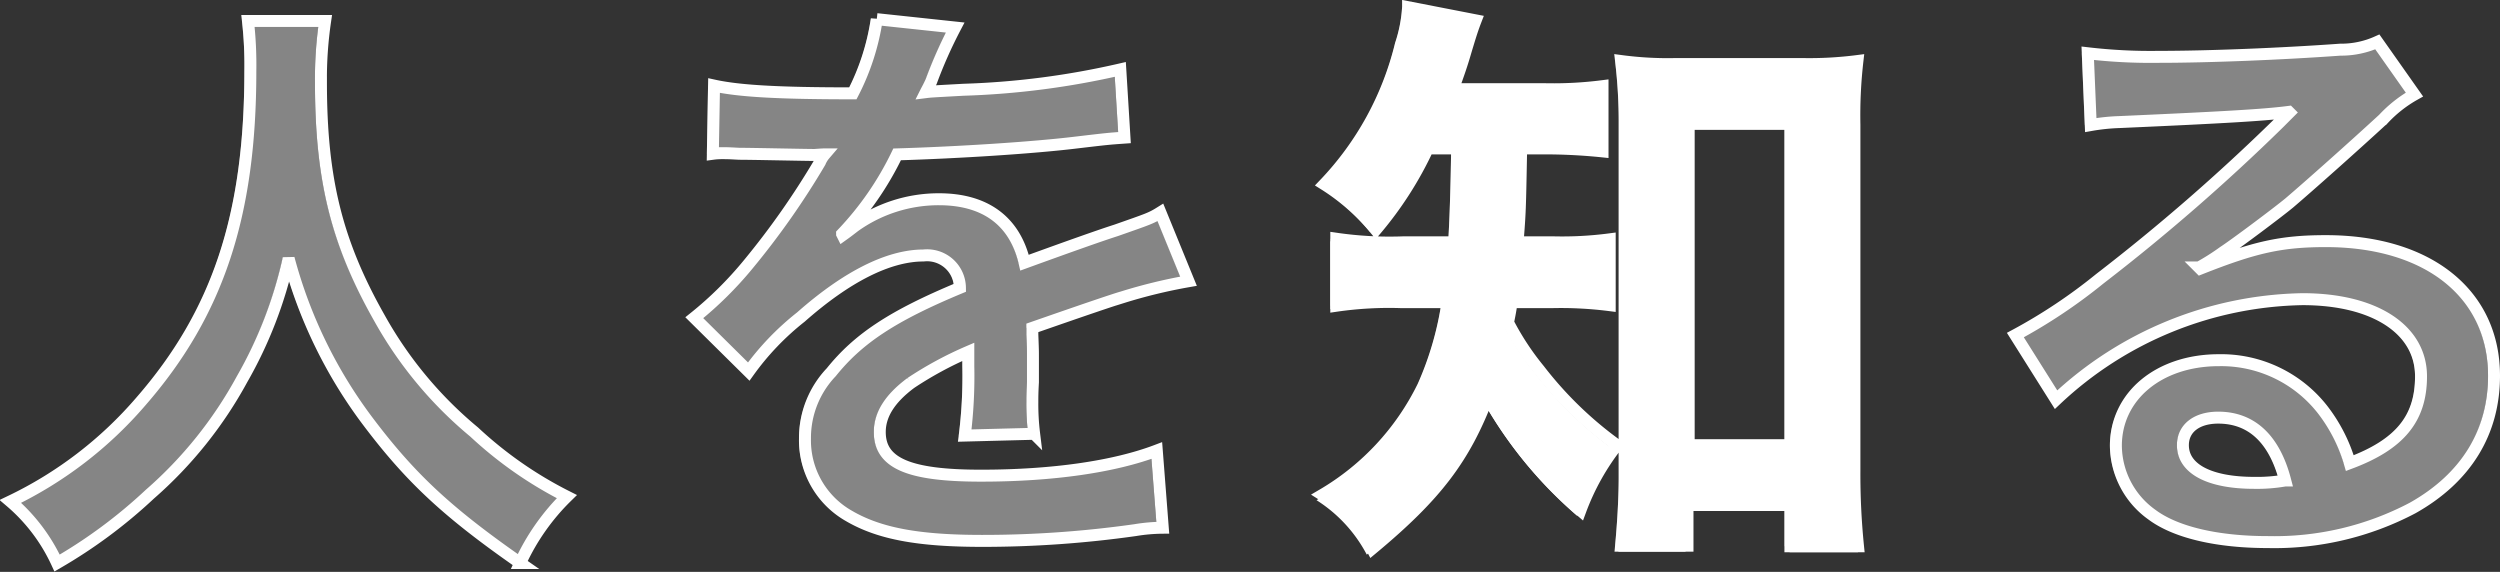
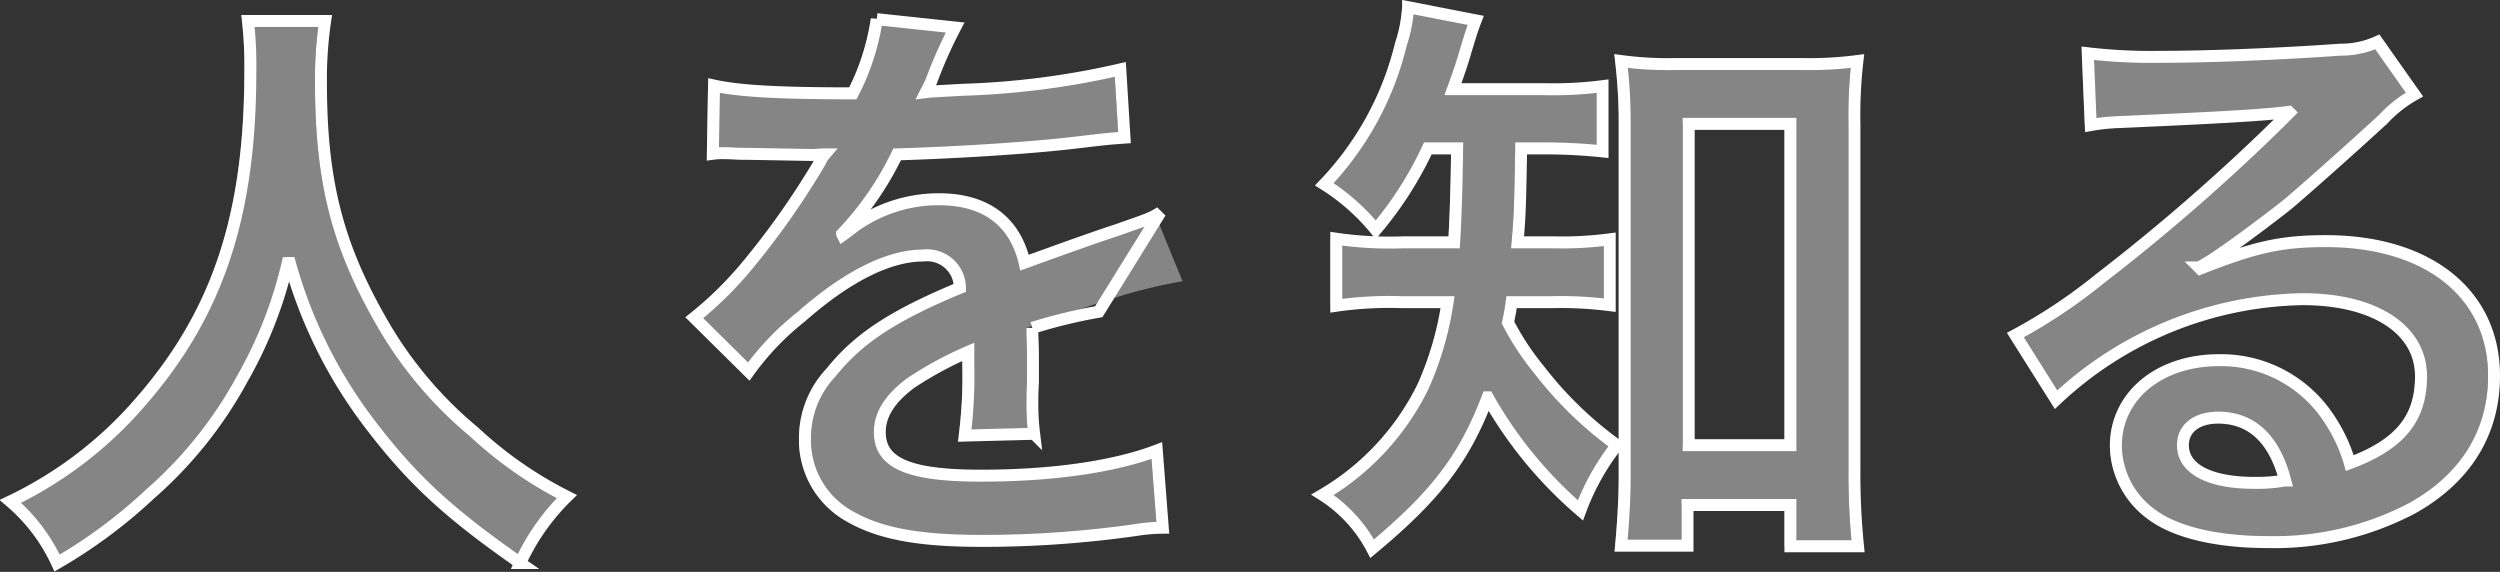
<svg xmlns="http://www.w3.org/2000/svg" width="208.921" height="47.792" viewBox="0 0 208.921 47.792">
  <rect x="0" y="0" width="208.921" height="47.792" fill="#333333" stroke="none" />
  <g id="グループ_47773" data-name="グループ 47773" transform="translate(-46.429 -719.399)">
-     <path id="パス_205598" data-name="パス 205598" d="M21.65-41.35a32.706,32.706,0,0,1,.2,4.2c0,12-2.7,20.2-9.15,27.6A33.33,33.33,0,0,1,1.8-1.2,14.958,14.958,0,0,1,5.7,3.95,42.172,42.172,0,0,0,13.45-1.8a34.811,34.811,0,0,0,7.7-9.6,35.778,35.778,0,0,0,3.9-10.1A39.529,39.529,0,0,0,31.7-7.85c3.55,4.7,6.6,7.55,12.7,11.8A18.6,18.6,0,0,1,48.3-1.6,33.3,33.3,0,0,1,40.55-7a33.514,33.514,0,0,1-7.9-9.5c-3.6-6.35-4.9-11.65-4.9-19.7a33.08,33.08,0,0,1,.35-5.15ZM60.5-30.25a5.524,5.524,0,0,1,.8-.05c.45,0,.45,0,1.4.05,1.1,0,5.5.1,6.3.1,0,0,.65-.05.85-.05a2.446,2.446,0,0,0-.4.65,66.223,66.223,0,0,1-6,8.55,30.631,30.631,0,0,1-4.5,4.45l4.55,4.5a22.481,22.481,0,0,1,4.35-4.55C71.7-20,75.2-21.75,78.1-21.75a2.745,2.745,0,0,1,3.05,2.7C75.5-16.7,72.65-14.8,70.4-12a7.968,7.968,0,0,0-2.2,5.55A7.25,7.25,0,0,0,71.85,0C74.4,1.5,77.7,2.1,83,2.1a90.688,90.688,0,0,0,12.8-.9A14.732,14.732,0,0,1,98.1,1l-.5-6.45c-3.55,1.35-8.7,2.1-14.7,2.1-6.05,0-8.45-1.05-8.45-3.65,0-1.45.85-2.8,2.6-4.1a30.388,30.388,0,0,1,4.8-2.6v1.2a39.584,39.584,0,0,1-.3,5.8l5.8-.15A20.528,20.528,0,0,1,87.2-9.5c0-.35,0-.8.05-1.65v-2c0-.7,0-.7-.05-2v-.55q6.45-2.25,7.5-2.55a44.135,44.135,0,0,1,5.55-1.35L97.9-25.35c-.8.5-1,.55-3.7,1.5q-1.875.6-7.65,2.7c-.8-3.45-3.25-5.3-7.15-5.3a12.087,12.087,0,0,0-7.05,2.25c-.65.5-.65.5-1,.75l-.05-.1a25.874,25.874,0,0,0,4.6-6.65c5.05-.15,11.4-.55,15.05-1,2.55-.3,2.55-.3,3.95-.4l-.35-5.7a67.547,67.547,0,0,1-13.1,1.7c-2.75.15-2.75.15-3.15.2.1-.2.2-.35.45-.9a38.2,38.2,0,0,1,2-4.5l-6.55-.7a19.8,19.8,0,0,1-2,6.2c-6.35,0-9.55-.2-11.6-.65Zm62.2-.45c-.05,3.65-.15,6.3-.25,7.85H118.2a30.925,30.925,0,0,1-5.6-.3v5.6a30.7,30.7,0,0,1,5.45-.3h3.85a26.834,26.834,0,0,1-2.05,7.05,21.407,21.407,0,0,1-8.4,9.05,11.851,11.851,0,0,1,4.15,4.5c5.35-4.45,7.7-7.55,9.65-12.65A35.27,35.27,0,0,0,133-.45a20.153,20.153,0,0,1,3.05-5.45,31.34,31.34,0,0,1-6.5-6.3,22.467,22.467,0,0,1-2.6-3.95c.15-.75.2-1,.3-1.7h3.35a32.194,32.194,0,0,1,4.85.25v-5.5a30.444,30.444,0,0,1-4.7.25h-3c.2-2.55.2-2.55.3-7.85h1.85a47.288,47.288,0,0,1,4.95.25V-35.9a32.444,32.444,0,0,1-4.95.25h-7.55c.45-1.25.75-2.1,1.05-3.15.45-1.5.6-1.95.85-2.6l-5.65-1.1a11.932,11.932,0,0,1-.6,3.1,25.676,25.676,0,0,1-6.4,11.7,17.742,17.742,0,0,1,4.3,3.8,30.262,30.262,0,0,0,4.35-6.8ZM141.95-.9h8.6V2.55h5.65a59.83,59.83,0,0,1-.3-6.3V-32.7a39.979,39.979,0,0,1,.25-5.3,31.338,31.338,0,0,1-4.65.25H141a29.434,29.434,0,0,1-4.6-.25,42.743,42.743,0,0,1,.3,5.3V-3.25c0,2-.15,4.15-.3,5.75h5.55Zm.1-31.85h8.5V-5.9h-8.5Zm42.65,12a19.624,19.624,0,0,0,2.05-1.3c1-.65,4.6-3.35,5.5-4.1,1.7-1.45,5.35-4.7,7.85-7a10.718,10.718,0,0,1,2.6-2.05l-3.1-4.4a7.367,7.367,0,0,1-3.1.65c-4.85.35-10.95.6-15.2.6a45.22,45.22,0,0,1-5.9-.3l.25,6a16.868,16.868,0,0,1,2.4-.25c9.05-.4,12.25-.6,14.15-.85l.05.05-.9.9a166.952,166.952,0,0,1-14.95,13,44.967,44.967,0,0,1-7.05,4.7l3.4,5.4a30.808,30.808,0,0,1,20.6-8.4c6.05,0,9.9,2.55,9.9,6.45,0,3.55-1.8,5.7-5.95,7.25A13.447,13.447,0,0,0,195-8.9a10.761,10.761,0,0,0-8.65-4.1c-5,0-8.6,3-8.6,7.15a7.137,7.137,0,0,0,3,5.75c2,1.5,5.5,2.3,9.7,2.3a24.738,24.738,0,0,0,12.1-2.85c4.45-2.5,6.8-6.3,6.8-11.05,0-6.85-5.5-11.25-14.05-11.25-3.75,0-5.95.5-10.5,2.3Zm7.2,17.8a13.533,13.533,0,0,1-2.6.2c-3.7,0-5.95-1.15-5.95-3.15,0-1.4,1.15-2.3,2.95-2.3C189.1-8.2,191-6.4,191.9-2.95Z" transform="translate(45.5 762.5)" fill="none" stroke="#fff" stroke-width="1" />
-     <path id="パス_205597" data-name="パス 205597" d="M12.824-30.57c-.051,3.69-.152,6.37-.253,7.937h-4.3a31.267,31.267,0,0,1-5.662-.3v5.662a31.037,31.037,0,0,1,5.51-.3h3.893A27.131,27.131,0,0,1,9.943-10.45,21.644,21.644,0,0,1,1.45-1.3a11.982,11.982,0,0,1,4.2,4.55c5.409-4.5,7.785-7.633,9.757-12.79A35.66,35.66,0,0,0,23.238.015,20.375,20.375,0,0,1,26.322-5.5a31.687,31.687,0,0,1-6.572-6.37,22.715,22.715,0,0,1-2.629-3.994c.152-.758.2-1.011.3-1.719h3.387a32.55,32.55,0,0,1,4.9.253v-5.561a30.78,30.78,0,0,1-4.752.253H17.93c.2-2.578.2-2.578.3-7.937H20.1a47.81,47.81,0,0,1,5,.253v-5.51a32.8,32.8,0,0,1-5,.253H12.47c.455-1.264.758-2.123,1.062-3.185.455-1.517.607-1.972.859-2.629L8.679-42.5a12.064,12.064,0,0,1-.607,3.134A25.96,25.96,0,0,1,1.6-27.536a17.938,17.938,0,0,1,4.348,3.842,30.6,30.6,0,0,0,4.4-6.875ZM32.287-.44h8.7V3.048h5.712a60.49,60.49,0,0,1-.3-6.37v-29.27a40.421,40.421,0,0,1,.253-5.359,31.684,31.684,0,0,1-4.7.253H31.327a29.759,29.759,0,0,1-4.651-.253,43.218,43.218,0,0,1,.3,5.359V-2.816c0,2.022-.152,4.2-.3,5.814h5.611Zm.1-32.2h8.594V-5.5H32.388Z" transform="translate(155 762.5)" fill="#fff" />
+     <path id="パス_205598" data-name="パス 205598" d="M21.65-41.35a32.706,32.706,0,0,1,.2,4.2c0,12-2.7,20.2-9.15,27.6A33.33,33.33,0,0,1,1.8-1.2,14.958,14.958,0,0,1,5.7,3.95,42.172,42.172,0,0,0,13.45-1.8a34.811,34.811,0,0,0,7.7-9.6,35.778,35.778,0,0,0,3.9-10.1A39.529,39.529,0,0,0,31.7-7.85c3.55,4.7,6.6,7.55,12.7,11.8A18.6,18.6,0,0,1,48.3-1.6,33.3,33.3,0,0,1,40.55-7a33.514,33.514,0,0,1-7.9-9.5c-3.6-6.35-4.9-11.65-4.9-19.7a33.08,33.08,0,0,1,.35-5.15ZM60.5-30.25a5.524,5.524,0,0,1,.8-.05c.45,0,.45,0,1.4.05,1.1,0,5.5.1,6.3.1,0,0,.65-.05.85-.05a2.446,2.446,0,0,0-.4.65,66.223,66.223,0,0,1-6,8.55,30.631,30.631,0,0,1-4.5,4.45l4.55,4.5a22.481,22.481,0,0,1,4.35-4.55C71.7-20,75.2-21.75,78.1-21.75a2.745,2.745,0,0,1,3.05,2.7C75.5-16.7,72.65-14.8,70.4-12a7.968,7.968,0,0,0-2.2,5.55A7.25,7.25,0,0,0,71.85,0C74.4,1.5,77.7,2.1,83,2.1a90.688,90.688,0,0,0,12.8-.9A14.732,14.732,0,0,1,98.1,1l-.5-6.45c-3.55,1.35-8.7,2.1-14.7,2.1-6.05,0-8.45-1.05-8.45-3.65,0-1.45.85-2.8,2.6-4.1a30.388,30.388,0,0,1,4.8-2.6v1.2a39.584,39.584,0,0,1-.3,5.8l5.8-.15A20.528,20.528,0,0,1,87.2-9.5c0-.35,0-.8.05-1.65v-2c0-.7,0-.7-.05-2v-.55a44.135,44.135,0,0,1,5.55-1.35L97.9-25.35c-.8.5-1,.55-3.7,1.5q-1.875.6-7.65,2.7c-.8-3.45-3.25-5.3-7.15-5.3a12.087,12.087,0,0,0-7.05,2.25c-.65.5-.65.5-1,.75l-.05-.1a25.874,25.874,0,0,0,4.6-6.65c5.05-.15,11.4-.55,15.05-1,2.55-.3,2.55-.3,3.95-.4l-.35-5.7a67.547,67.547,0,0,1-13.1,1.7c-2.75.15-2.75.15-3.15.2.1-.2.2-.35.45-.9a38.2,38.2,0,0,1,2-4.5l-6.55-.7a19.8,19.8,0,0,1-2,6.2c-6.35,0-9.55-.2-11.6-.65Zm62.2-.45c-.05,3.65-.15,6.3-.25,7.85H118.2a30.925,30.925,0,0,1-5.6-.3v5.6a30.7,30.7,0,0,1,5.45-.3h3.85a26.834,26.834,0,0,1-2.05,7.05,21.407,21.407,0,0,1-8.4,9.05,11.851,11.851,0,0,1,4.15,4.5c5.35-4.45,7.7-7.55,9.65-12.65A35.27,35.27,0,0,0,133-.45a20.153,20.153,0,0,1,3.05-5.45,31.34,31.34,0,0,1-6.5-6.3,22.467,22.467,0,0,1-2.6-3.95c.15-.75.2-1,.3-1.7h3.35a32.194,32.194,0,0,1,4.85.25v-5.5a30.444,30.444,0,0,1-4.7.25h-3c.2-2.55.2-2.55.3-7.85h1.85a47.288,47.288,0,0,1,4.95.25V-35.9a32.444,32.444,0,0,1-4.95.25h-7.55c.45-1.25.75-2.1,1.05-3.15.45-1.5.6-1.95.85-2.6l-5.65-1.1a11.932,11.932,0,0,1-.6,3.1,25.676,25.676,0,0,1-6.4,11.7,17.742,17.742,0,0,1,4.3,3.8,30.262,30.262,0,0,0,4.35-6.8ZM141.95-.9h8.6V2.55h5.65a59.83,59.83,0,0,1-.3-6.3V-32.7a39.979,39.979,0,0,1,.25-5.3,31.338,31.338,0,0,1-4.65.25H141a29.434,29.434,0,0,1-4.6-.25,42.743,42.743,0,0,1,.3,5.3V-3.25c0,2-.15,4.15-.3,5.75h5.55Zm.1-31.85h8.5V-5.9h-8.5Zm42.65,12a19.624,19.624,0,0,0,2.05-1.3c1-.65,4.6-3.35,5.5-4.1,1.7-1.45,5.35-4.7,7.85-7a10.718,10.718,0,0,1,2.6-2.05l-3.1-4.4a7.367,7.367,0,0,1-3.1.65c-4.85.35-10.95.6-15.2.6a45.22,45.22,0,0,1-5.9-.3l.25,6a16.868,16.868,0,0,1,2.4-.25c9.05-.4,12.25-.6,14.15-.85l.05.05-.9.9a166.952,166.952,0,0,1-14.95,13,44.967,44.967,0,0,1-7.05,4.7l3.4,5.4a30.808,30.808,0,0,1,20.6-8.4c6.05,0,9.9,2.55,9.9,6.45,0,3.55-1.8,5.7-5.95,7.25A13.447,13.447,0,0,0,195-8.9a10.761,10.761,0,0,0-8.65-4.1c-5,0-8.6,3-8.6,7.15a7.137,7.137,0,0,0,3,5.75c2,1.5,5.5,2.3,9.7,2.3a24.738,24.738,0,0,0,12.1-2.85c4.45-2.5,6.8-6.3,6.8-11.05,0-6.85-5.5-11.25-14.05-11.25-3.75,0-5.95.5-10.5,2.3Zm7.2,17.8a13.533,13.533,0,0,1-2.6.2c-3.7,0-5.95-1.15-5.95-3.15,0-1.4,1.15-2.3,2.95-2.3C189.1-8.2,191-6.4,191.9-2.95Z" transform="translate(45.5 762.5)" fill="none" stroke="#fff" stroke-width="1" />
    <path id="パス_205596" data-name="パス 205596" d="M21.65-41.35a32.706,32.706,0,0,1,.2,4.2c0,12-2.7,20.2-9.15,27.6A33.33,33.33,0,0,1,1.8-1.2,14.958,14.958,0,0,1,5.7,3.95,42.172,42.172,0,0,0,13.45-1.8a34.811,34.811,0,0,0,7.7-9.6,35.778,35.778,0,0,0,3.9-10.1A39.529,39.529,0,0,0,31.7-7.85c3.55,4.7,6.6,7.55,12.7,11.8A18.6,18.6,0,0,1,48.3-1.6,33.3,33.3,0,0,1,40.55-7a33.514,33.514,0,0,1-7.9-9.5c-3.6-6.35-4.9-11.65-4.9-19.7a33.08,33.08,0,0,1,.35-5.15ZM60.5-30.25a5.524,5.524,0,0,1,.8-.05c.45,0,.45,0,1.4.05,1.1,0,5.5.1,6.3.1,0,0,.65-.05.85-.05a2.446,2.446,0,0,0-.4.65,66.223,66.223,0,0,1-6,8.55,30.631,30.631,0,0,1-4.5,4.45l4.55,4.5a22.481,22.481,0,0,1,4.35-4.55C71.7-20,75.2-21.75,78.1-21.75a2.745,2.745,0,0,1,3.05,2.7C75.5-16.7,72.65-14.8,70.4-12a7.968,7.968,0,0,0-2.2,5.55A7.25,7.25,0,0,0,71.85,0C74.4,1.5,77.7,2.1,83,2.1a90.688,90.688,0,0,0,12.8-.9A14.732,14.732,0,0,1,98.1,1l-.5-6.45c-3.55,1.35-8.7,2.1-14.7,2.1-6.05,0-8.45-1.05-8.45-3.65,0-1.45.85-2.8,2.6-4.1a30.388,30.388,0,0,1,4.8-2.6v1.2a39.584,39.584,0,0,1-.3,5.8l5.8-.15A20.528,20.528,0,0,1,87.2-9.5c0-.35,0-.8.05-1.65v-2c0-.7,0-.7-.05-2v-.55q6.45-2.25,7.5-2.55a44.135,44.135,0,0,1,5.55-1.35L97.9-25.35c-.8.5-1,.55-3.7,1.5q-1.875.6-7.65,2.7c-.8-3.45-3.25-5.3-7.15-5.3a12.087,12.087,0,0,0-7.05,2.25c-.65.5-.65.5-1,.75l-.05-.1a25.874,25.874,0,0,0,4.6-6.65c5.05-.15,11.4-.55,15.05-1,2.55-.3,2.55-.3,3.95-.4l-.35-5.7a67.547,67.547,0,0,1-13.1,1.7c-2.75.15-2.75.15-3.15.2.1-.2.2-.35.45-.9a38.2,38.2,0,0,1,2-4.5l-6.55-.7a19.8,19.8,0,0,1-2,6.2c-6.35,0-9.55-.2-11.6-.65Zm62.2-.45c-.05,3.65-.15,6.3-.25,7.85H118.2a30.925,30.925,0,0,1-5.6-.3v5.6a30.7,30.7,0,0,1,5.45-.3h3.85a26.834,26.834,0,0,1-2.05,7.05,21.407,21.407,0,0,1-8.4,9.05,11.851,11.851,0,0,1,4.15,4.5c5.35-4.45,7.7-7.55,9.65-12.65A35.27,35.27,0,0,0,133-.45a20.153,20.153,0,0,1,3.05-5.45,31.34,31.34,0,0,1-6.5-6.3,22.467,22.467,0,0,1-2.6-3.95c.15-.75.2-1,.3-1.7h3.35a32.194,32.194,0,0,1,4.85.25v-5.5a30.444,30.444,0,0,1-4.7.25h-3c.2-2.55.2-2.55.3-7.85h1.85a47.288,47.288,0,0,1,4.95.25V-35.9a32.444,32.444,0,0,1-4.95.25h-7.55c.45-1.25.75-2.1,1.05-3.15.45-1.5.6-1.95.85-2.6l-5.65-1.1a11.932,11.932,0,0,1-.6,3.1,25.676,25.676,0,0,1-6.4,11.7,17.742,17.742,0,0,1,4.3,3.8,30.262,30.262,0,0,0,4.35-6.8ZM141.95-.9h8.6V2.55h5.65a59.83,59.83,0,0,1-.3-6.3V-32.7a39.979,39.979,0,0,1,.25-5.3,31.338,31.338,0,0,1-4.65.25H141a29.434,29.434,0,0,1-4.6-.25,42.743,42.743,0,0,1,.3,5.3V-3.25c0,2-.15,4.15-.3,5.75h5.55Zm.1-31.85h8.5V-5.9h-8.5Zm42.65,12a19.624,19.624,0,0,0,2.05-1.3c1-.65,4.6-3.35,5.5-4.1,1.7-1.45,5.35-4.7,7.85-7a10.718,10.718,0,0,1,2.6-2.05l-3.1-4.4a7.367,7.367,0,0,1-3.1.65c-4.85.35-10.95.6-15.2.6a45.22,45.22,0,0,1-5.9-.3l.25,6a16.868,16.868,0,0,1,2.4-.25c9.05-.4,12.25-.6,14.15-.85l.05.05-.9.9a166.952,166.952,0,0,1-14.95,13,44.967,44.967,0,0,1-7.05,4.7l3.4,5.4a30.808,30.808,0,0,1,20.6-8.4c6.05,0,9.9,2.55,9.9,6.45,0,3.55-1.8,5.7-5.95,7.25A13.447,13.447,0,0,0,195-8.9a10.761,10.761,0,0,0-8.65-4.1c-5,0-8.6,3-8.6,7.15a7.137,7.137,0,0,0,3,5.75c2,1.5,5.5,2.3,9.7,2.3a24.738,24.738,0,0,0,12.1-2.85c4.45-2.5,6.8-6.3,6.8-11.05,0-6.85-5.5-11.25-14.05-11.25-3.75,0-5.95.5-10.5,2.3Zm7.2,17.8a13.533,13.533,0,0,1-2.6.2c-3.7,0-5.95-1.15-5.95-3.15,0-1.4,1.15-2.3,2.95-2.3C189.1-8.2,191-6.4,191.9-2.95Z" transform="translate(45 762.5)" fill="#fff" opacity="0.4" />
  </g>
</svg>